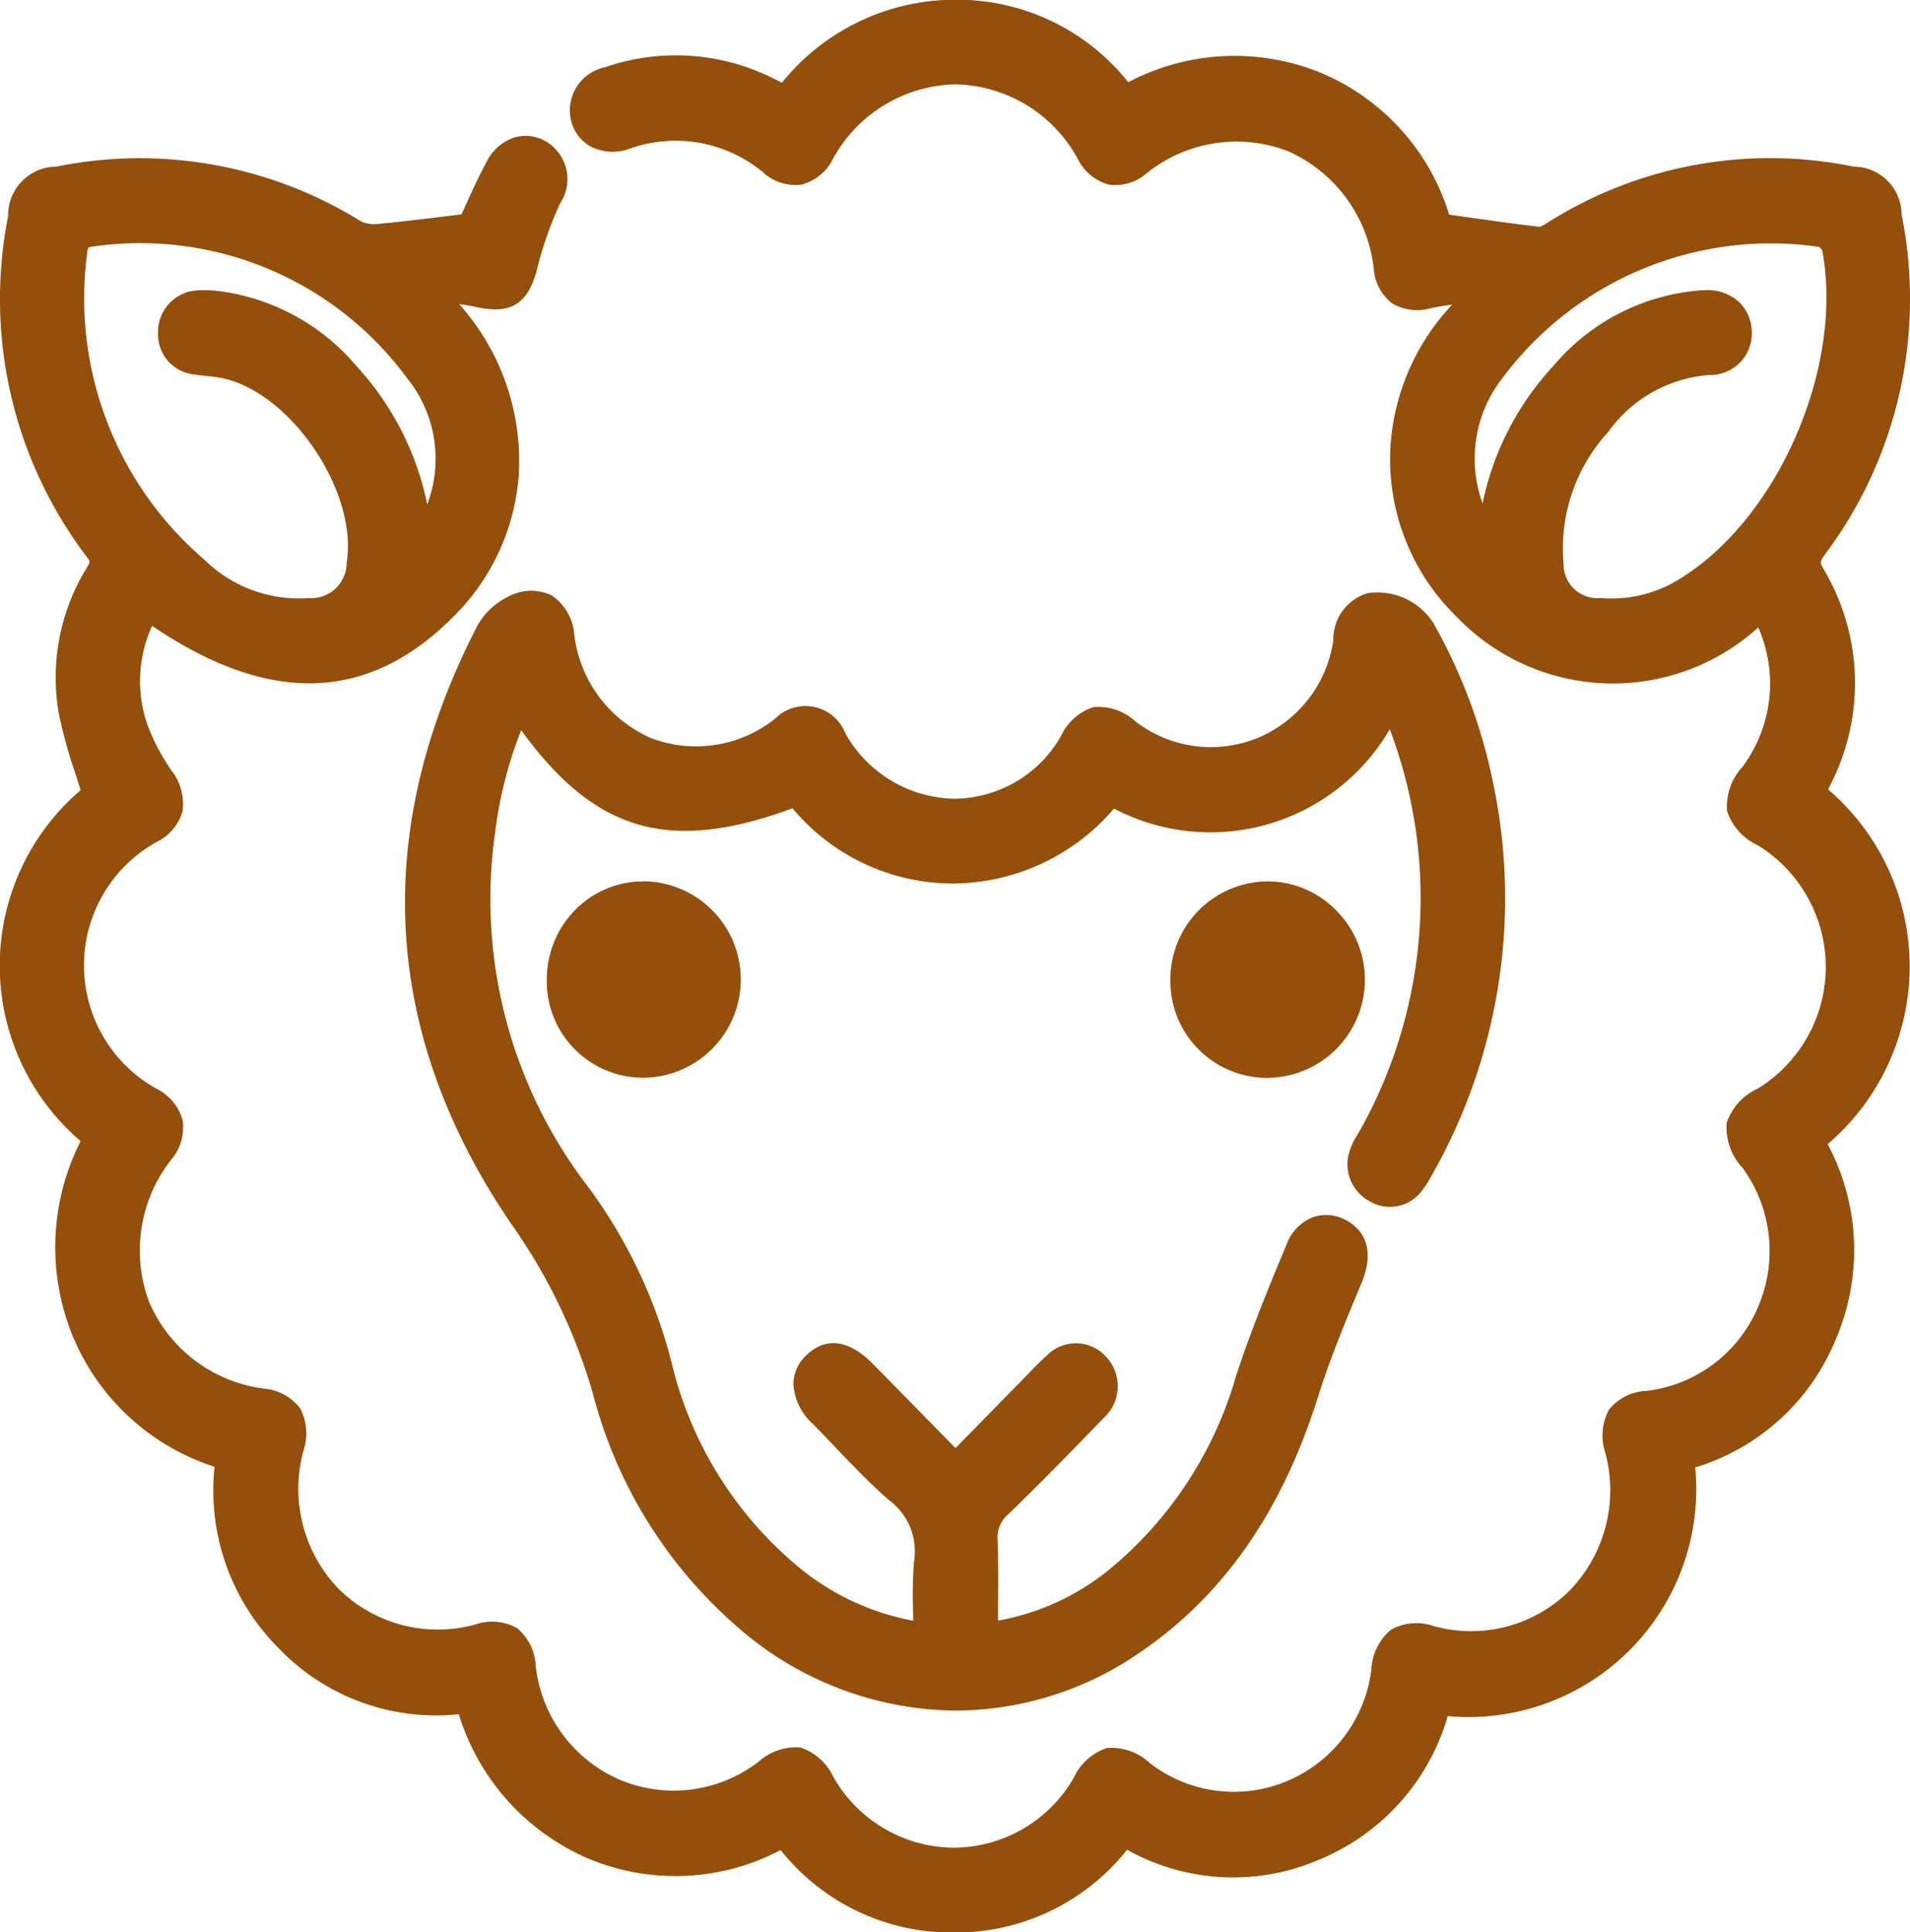
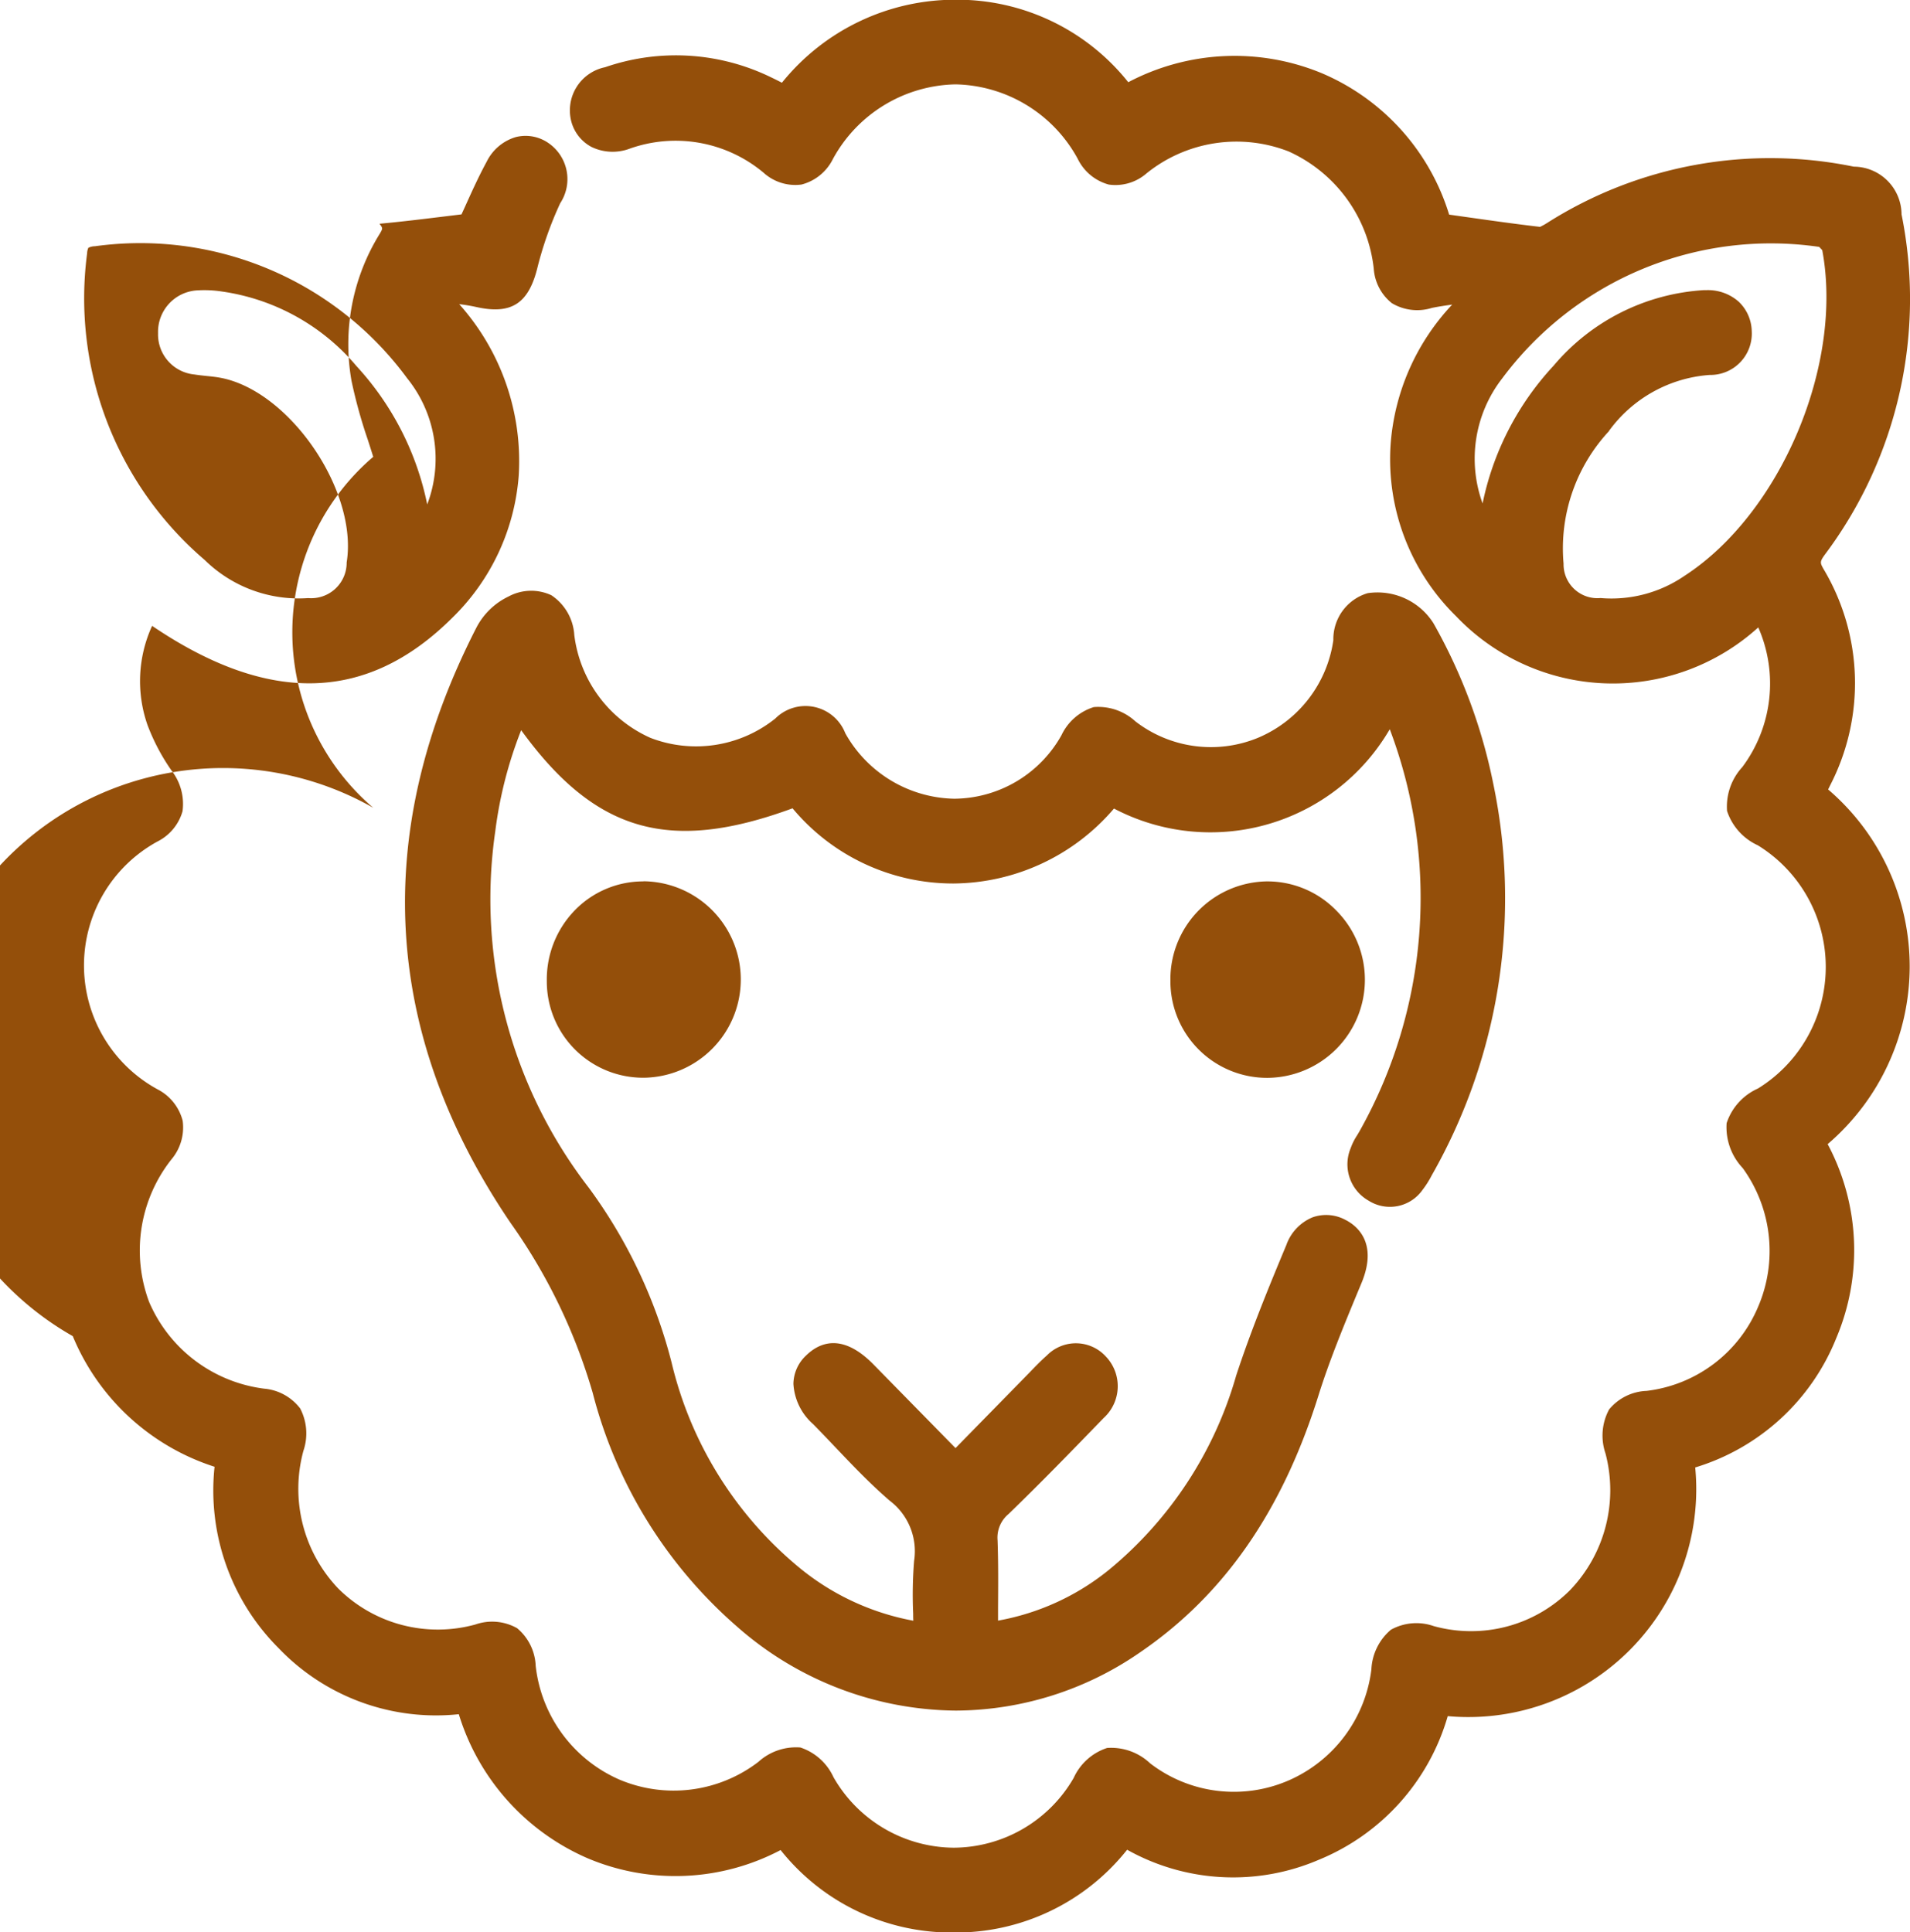
<svg xmlns="http://www.w3.org/2000/svg" width="80" height="80.938" viewBox="0 0 80 80.938">
  <defs>
    <style>
      .cls-1 {
        fill: #944f0a;
        fill-rule: evenodd;
      }
    </style>
  </defs>
-   <path id="绵羊" class="cls-1" d="M89.3,51.531A9.763,9.763,0,0,0,85.884,44.1l0.09-.184a9.328,9.328,0,0,0-.281-9.047c-0.153-.271-0.162-0.311.066-0.623a17.852,17.852,0,0,0,3.2-14.234,2.011,2.011,0,0,0-2-2A17.414,17.414,0,0,0,74.13,20.36a2.568,2.568,0,0,1-.313.174c-1.026-.119-2.048-0.264-3.1-0.413l-0.707-.1a9.43,9.43,0,0,0-5.34-5.926,9.544,9.544,0,0,0-8.1.38,9.157,9.157,0,0,0-7.206-3.456,9.318,9.318,0,0,0-7.3,3.477c-0.16-.082-0.312-0.159-0.465-0.231a9.09,9.09,0,0,0-6.943-.418,1.846,1.846,0,0,0-1.41,2.288,1.7,1.7,0,0,0,.832,1.046,2.032,2.032,0,0,0,1.607.078A5.739,5.739,0,0,1,41.3,18.27a1.975,1.975,0,0,0,1.581.492,2.036,2.036,0,0,0,1.318-1.07,5.979,5.979,0,0,1,5.136-3.127h0a5.957,5.957,0,0,1,5.118,3.118,2.041,2.041,0,0,0,1.3,1.079,1.978,1.978,0,0,0,1.579-.466,6,6,0,0,1,5.956-.921,6.117,6.117,0,0,1,3.565,4.914,2.022,2.022,0,0,0,.757,1.441,2.065,2.065,0,0,0,1.674.2c0.282-.059.568-0.1,0.854-0.14a9.562,9.562,0,0,0-2.577,5.824A9.2,9.2,0,0,0,70.3,36.842a9.064,9.064,0,0,0,12.658.47,5.846,5.846,0,0,1-.669,5.851A2.447,2.447,0,0,0,81.65,45a2.408,2.408,0,0,0,1.287,1.438,5.985,5.985,0,0,1,.009,10.188,2.419,2.419,0,0,0-1.314,1.453,2.492,2.492,0,0,0,.674,1.88,5.918,5.918,0,0,1,.638,5.828,5.811,5.811,0,0,1-4.665,3.506,2.132,2.132,0,0,0-1.569.778,2.3,2.3,0,0,0-.153,1.836,6.043,6.043,0,0,1-1.5,5.75,5.861,5.861,0,0,1-5.691,1.489,2.2,2.2,0,0,0-1.794.151,2.317,2.317,0,0,0-.819,1.666,5.847,5.847,0,0,1-3.5,4.662,5.752,5.752,0,0,1-5.769-.733,2.373,2.373,0,0,0-1.8-.642,2.333,2.333,0,0,0-1.4,1.255,5.834,5.834,0,0,1-5.02,2.923H49.254a5.848,5.848,0,0,1-5.031-2.955,2.332,2.332,0,0,0-1.387-1.243,2.344,2.344,0,0,0-1.755.6,5.83,5.83,0,0,1-5.845.736,5.912,5.912,0,0,1-3.486-4.755,2.166,2.166,0,0,0-.777-1.577,2.125,2.125,0,0,0-1.745-.157,5.917,5.917,0,0,1-5.742-1.5,6.052,6.052,0,0,1-1.464-5.776,2.253,2.253,0,0,0-.138-1.775,2.128,2.128,0,0,0-1.509-.827,6.069,6.069,0,0,1-4.817-3.634,6.154,6.154,0,0,1,.936-5.97,2.074,2.074,0,0,0,.47-1.618,2.053,2.053,0,0,0-1.047-1.313,5.914,5.914,0,0,1-.008-10.384,2.044,2.044,0,0,0,1.049-1.266,2.273,2.273,0,0,0-.456-1.7A8.659,8.659,0,0,1,15.491,41.4a5.559,5.559,0,0,1,.193-4.153c4.894,3.317,9.01,3.206,12.568-.333a9.289,9.289,0,0,0,2.787-5.952,9.859,9.859,0,0,0-2.493-7.191c0.247,0.03.483,0.069,0.71,0.119,1.486,0.333,2.209-.146,2.579-1.695a15.266,15.266,0,0,1,.942-2.651,1.834,1.834,0,0,0-.506-2.53,1.676,1.676,0,0,0-1.349-.242A1.988,1.988,0,0,0,29.7,17.8c-0.337.619-.627,1.263-0.891,1.848l-0.166.363-0.756.092c-0.908.111-1.792,0.219-2.678,0.3a1.363,1.363,0,0,1-.766-0.094,17.556,17.556,0,0,0-12.762-2.3,2.036,2.036,0,0,0-2.027,2.07,17.864,17.864,0,0,0,3.3,14.287c0.142,0.192.142,0.192,0.012,0.417a8.785,8.785,0,0,0-1.184,6.169,20.851,20.851,0,0,0,.687,2.478c0.074,0.232.149,0.465,0.222,0.7a9.665,9.665,0,0,0,0,14.7A9.823,9.823,0,0,0,12.361,67,9.6,9.6,0,0,0,18.3,72.471a9.342,9.342,0,0,0,2.684,7.6,9.117,9.117,0,0,0,7.546,2.765,9.656,9.656,0,0,0,5.421,6.045,9.448,9.448,0,0,0,8.058-.355,9.139,9.139,0,0,0,7.214,3.455h0.039a9.16,9.16,0,0,0,7.26-3.468,9.088,9.088,0,0,0,8.029.421,9.278,9.278,0,0,0,5.4-6.017A9.547,9.547,0,0,0,80.317,72.5a9.257,9.257,0,0,0,5.909-5.421,9.434,9.434,0,0,0-.362-8.123A9.8,9.8,0,0,0,89.3,51.531Zm-12.6-22.443a5.715,5.715,0,0,1,4.224-2.351,1.734,1.734,0,0,0,1.76-1.843,1.752,1.752,0,0,0-.545-1.225,1.939,1.939,0,0,0-1.335-.485l-0.116,0a8.932,8.932,0,0,0-6.3,3.162,12.023,12.023,0,0,0-2.977,5.773,5.48,5.48,0,0,1,.821-5.237A14.027,14.027,0,0,1,85.51,21.373l0.127,0.135c0.9,4.791-1.746,11.044-5.784,13.654a5.4,5.4,0,0,1-3.5.92,1.418,1.418,0,0,1-1.55-1.441A7.213,7.213,0,0,1,76.707,29.088Zm-59.13-5.894a1.742,1.742,0,0,0-1.637,1.793,1.686,1.686,0,0,0,1.521,1.73c0.173,0.027.347,0.046,0.521,0.064,0.2,0.02.4,0.041,0.6,0.08,2.89,0.566,5.74,4.754,5.258,7.729a1.486,1.486,0,0,1-1.61,1.494,5.621,5.621,0,0,1-4.34-1.6,14.419,14.419,0,0,1-4.921-12.842,0.587,0.587,0,0,1,.053-0.232,0.64,0.64,0,0,1,.273-0.064,13.871,13.871,0,0,1,13.075,5.525,5.372,5.372,0,0,1,.844,5.289,12.107,12.107,0,0,0-2.961-5.792,9.04,9.04,0,0,0-5.629-3.125A4.86,4.86,0,0,0,17.578,23.194ZM66.639,61.326a1.668,1.668,0,0,0,2.253-.448,3.969,3.969,0,0,0,.39-0.616,23.457,23.457,0,0,0,2.572-16.423,22.728,22.728,0,0,0-2.5-6.7,2.773,2.773,0,0,0-2.757-1.261,2.009,2.009,0,0,0-1.437,1.968A5.238,5.238,0,0,1,62,41.938a5.178,5.178,0,0,1-5.129-.688,2.3,2.3,0,0,0-1.746-.6,2.227,2.227,0,0,0-1.353,1.179,5.185,5.185,0,0,1-4.483,2.659H49.273a5.344,5.344,0,0,1-4.555-2.742,1.789,1.789,0,0,0-2.934-.615,5.308,5.308,0,0,1-5.232.806,5.446,5.446,0,0,1-3.185-4.307,2.161,2.161,0,0,0-.961-1.666,2,2,0,0,0-1.793.053,2.947,2.947,0,0,0-1.349,1.31c-4.418,8.633-3.934,17.023,1.439,24.937a23.655,23.655,0,0,1,3.435,7.11,19.37,19.37,0,0,0,6.045,9.792,14.024,14.024,0,0,0,9.16,3.519,13.646,13.646,0,0,0,7.729-2.445c3.5-2.391,5.946-5.907,7.462-10.747,0.458-1.466,1.062-2.925,1.646-4.337l0.161-.386c0.712-1.719-.235-2.418-0.674-2.64a1.7,1.7,0,0,0-1.376-.108,1.96,1.96,0,0,0-1.1,1.161c-0.723,1.731-1.481,3.578-2.1,5.465a16.343,16.343,0,0,1-5.328,8.139,10.243,10.243,0,0,1-4.647,2.129l0-.531c0.007-.96.013-1.9-0.02-2.83a1.283,1.283,0,0,1,.455-1.1c1.345-1.3,2.648-2.643,3.991-4.029a1.8,1.8,0,0,0,.087-2.576,1.7,1.7,0,0,0-2.464-.045c-0.256.226-.493,0.471-0.73,0.718l-3.1,3.166-3.444-3.511c-1.294-1.315-2.248-.924-2.818-0.365a1.657,1.657,0,0,0-.528,1.183,2.43,2.43,0,0,0,.824,1.688c0.309,0.314.613,0.633,0.918,0.954,0.725,0.762,1.474,1.55,2.291,2.254A2.652,2.652,0,0,1,47.6,76.414a17.736,17.736,0,0,0-.039,2.206c0,0.1,0,.2.007,0.3a10.526,10.526,0,0,1-4.693-2.155A15.9,15.9,0,0,1,37.441,68.1a21.2,21.2,0,0,0-3.465-7.315,19.786,19.786,0,0,1-3.919-14.93,17.439,17.439,0,0,1,1.085-4.237c3.117,4.292,6.225,5.161,11.367,3.272a8.75,8.75,0,0,0,6.7,3.149h0.048A8.916,8.916,0,0,0,55.972,44.9a8.691,8.691,0,0,0,11.551-3.323,19.951,19.951,0,0,1-1.267,16.84l-0.1.169a2.5,2.5,0,0,0-.272.544A1.75,1.75,0,0,0,66.639,61.326ZM65.276,49.164A4.022,4.022,0,0,0,62.4,47.951H62.357A4.1,4.1,0,0,0,58.335,52.1,4.049,4.049,0,0,0,62.4,56.18h0A4.109,4.109,0,0,0,65.276,49.164ZM36.268,47.951a3.989,3.989,0,0,0-2.868,1.2,4.152,4.152,0,0,0-1.184,2.973,4.034,4.034,0,0,0,4.059,4.051H36.3a4.115,4.115,0,0,0-.022-8.229H36.268Z" transform="translate(-9.313 -11.031)" />
+   <path id="绵羊" class="cls-1" d="M89.3,51.531A9.763,9.763,0,0,0,85.884,44.1l0.09-.184a9.328,9.328,0,0,0-.281-9.047c-0.153-.271-0.162-0.311.066-0.623a17.852,17.852,0,0,0,3.2-14.234,2.011,2.011,0,0,0-2-2A17.414,17.414,0,0,0,74.13,20.36a2.568,2.568,0,0,1-.313.174c-1.026-.119-2.048-0.264-3.1-0.413l-0.707-.1a9.43,9.43,0,0,0-5.34-5.926,9.544,9.544,0,0,0-8.1.38,9.157,9.157,0,0,0-7.206-3.456,9.318,9.318,0,0,0-7.3,3.477c-0.16-.082-0.312-0.159-0.465-0.231a9.09,9.09,0,0,0-6.943-.418,1.846,1.846,0,0,0-1.41,2.288,1.7,1.7,0,0,0,.832,1.046,2.032,2.032,0,0,0,1.607.078A5.739,5.739,0,0,1,41.3,18.27a1.975,1.975,0,0,0,1.581.492,2.036,2.036,0,0,0,1.318-1.07,5.979,5.979,0,0,1,5.136-3.127h0a5.957,5.957,0,0,1,5.118,3.118,2.041,2.041,0,0,0,1.3,1.079,1.978,1.978,0,0,0,1.579-.466,6,6,0,0,1,5.956-.921,6.117,6.117,0,0,1,3.565,4.914,2.022,2.022,0,0,0,.757,1.441,2.065,2.065,0,0,0,1.674.2c0.282-.059.568-0.1,0.854-0.14a9.562,9.562,0,0,0-2.577,5.824A9.2,9.2,0,0,0,70.3,36.842a9.064,9.064,0,0,0,12.658.47,5.846,5.846,0,0,1-.669,5.851A2.447,2.447,0,0,0,81.65,45a2.408,2.408,0,0,0,1.287,1.438,5.985,5.985,0,0,1,.009,10.188,2.419,2.419,0,0,0-1.314,1.453,2.492,2.492,0,0,0,.674,1.88,5.918,5.918,0,0,1,.638,5.828,5.811,5.811,0,0,1-4.665,3.506,2.132,2.132,0,0,0-1.569.778,2.3,2.3,0,0,0-.153,1.836,6.043,6.043,0,0,1-1.5,5.75,5.861,5.861,0,0,1-5.691,1.489,2.2,2.2,0,0,0-1.794.151,2.317,2.317,0,0,0-.819,1.666,5.847,5.847,0,0,1-3.5,4.662,5.752,5.752,0,0,1-5.769-.733,2.373,2.373,0,0,0-1.8-.642,2.333,2.333,0,0,0-1.4,1.255,5.834,5.834,0,0,1-5.02,2.923H49.254a5.848,5.848,0,0,1-5.031-2.955,2.332,2.332,0,0,0-1.387-1.243,2.344,2.344,0,0,0-1.755.6,5.83,5.83,0,0,1-5.845.736,5.912,5.912,0,0,1-3.486-4.755,2.166,2.166,0,0,0-.777-1.577,2.125,2.125,0,0,0-1.745-.157,5.917,5.917,0,0,1-5.742-1.5,6.052,6.052,0,0,1-1.464-5.776,2.253,2.253,0,0,0-.138-1.775,2.128,2.128,0,0,0-1.509-.827,6.069,6.069,0,0,1-4.817-3.634,6.154,6.154,0,0,1,.936-5.97,2.074,2.074,0,0,0,.47-1.618,2.053,2.053,0,0,0-1.047-1.313,5.914,5.914,0,0,1-.008-10.384,2.044,2.044,0,0,0,1.049-1.266,2.273,2.273,0,0,0-.456-1.7A8.659,8.659,0,0,1,15.491,41.4a5.559,5.559,0,0,1,.193-4.153c4.894,3.317,9.01,3.206,12.568-.333a9.289,9.289,0,0,0,2.787-5.952,9.859,9.859,0,0,0-2.493-7.191c0.247,0.03.483,0.069,0.71,0.119,1.486,0.333,2.209-.146,2.579-1.695a15.266,15.266,0,0,1,.942-2.651,1.834,1.834,0,0,0-.506-2.53,1.676,1.676,0,0,0-1.349-.242A1.988,1.988,0,0,0,29.7,17.8c-0.337.619-.627,1.263-0.891,1.848l-0.166.363-0.756.092c-0.908.111-1.792,0.219-2.678,0.3c0.142,0.192.142,0.192,0.012,0.417a8.785,8.785,0,0,0-1.184,6.169,20.851,20.851,0,0,0,.687,2.478c0.074,0.232.149,0.465,0.222,0.7a9.665,9.665,0,0,0,0,14.7A9.823,9.823,0,0,0,12.361,67,9.6,9.6,0,0,0,18.3,72.471a9.342,9.342,0,0,0,2.684,7.6,9.117,9.117,0,0,0,7.546,2.765,9.656,9.656,0,0,0,5.421,6.045,9.448,9.448,0,0,0,8.058-.355,9.139,9.139,0,0,0,7.214,3.455h0.039a9.16,9.16,0,0,0,7.26-3.468,9.088,9.088,0,0,0,8.029.421,9.278,9.278,0,0,0,5.4-6.017A9.547,9.547,0,0,0,80.317,72.5a9.257,9.257,0,0,0,5.909-5.421,9.434,9.434,0,0,0-.362-8.123A9.8,9.8,0,0,0,89.3,51.531Zm-12.6-22.443a5.715,5.715,0,0,1,4.224-2.351,1.734,1.734,0,0,0,1.76-1.843,1.752,1.752,0,0,0-.545-1.225,1.939,1.939,0,0,0-1.335-.485l-0.116,0a8.932,8.932,0,0,0-6.3,3.162,12.023,12.023,0,0,0-2.977,5.773,5.48,5.48,0,0,1,.821-5.237A14.027,14.027,0,0,1,85.51,21.373l0.127,0.135c0.9,4.791-1.746,11.044-5.784,13.654a5.4,5.4,0,0,1-3.5.92,1.418,1.418,0,0,1-1.55-1.441A7.213,7.213,0,0,1,76.707,29.088Zm-59.13-5.894a1.742,1.742,0,0,0-1.637,1.793,1.686,1.686,0,0,0,1.521,1.73c0.173,0.027.347,0.046,0.521,0.064,0.2,0.02.4,0.041,0.6,0.08,2.89,0.566,5.74,4.754,5.258,7.729a1.486,1.486,0,0,1-1.61,1.494,5.621,5.621,0,0,1-4.34-1.6,14.419,14.419,0,0,1-4.921-12.842,0.587,0.587,0,0,1,.053-0.232,0.64,0.64,0,0,1,.273-0.064,13.871,13.871,0,0,1,13.075,5.525,5.372,5.372,0,0,1,.844,5.289,12.107,12.107,0,0,0-2.961-5.792,9.04,9.04,0,0,0-5.629-3.125A4.86,4.86,0,0,0,17.578,23.194ZM66.639,61.326a1.668,1.668,0,0,0,2.253-.448,3.969,3.969,0,0,0,.39-0.616,23.457,23.457,0,0,0,2.572-16.423,22.728,22.728,0,0,0-2.5-6.7,2.773,2.773,0,0,0-2.757-1.261,2.009,2.009,0,0,0-1.437,1.968A5.238,5.238,0,0,1,62,41.938a5.178,5.178,0,0,1-5.129-.688,2.3,2.3,0,0,0-1.746-.6,2.227,2.227,0,0,0-1.353,1.179,5.185,5.185,0,0,1-4.483,2.659H49.273a5.344,5.344,0,0,1-4.555-2.742,1.789,1.789,0,0,0-2.934-.615,5.308,5.308,0,0,1-5.232.806,5.446,5.446,0,0,1-3.185-4.307,2.161,2.161,0,0,0-.961-1.666,2,2,0,0,0-1.793.053,2.947,2.947,0,0,0-1.349,1.31c-4.418,8.633-3.934,17.023,1.439,24.937a23.655,23.655,0,0,1,3.435,7.11,19.37,19.37,0,0,0,6.045,9.792,14.024,14.024,0,0,0,9.16,3.519,13.646,13.646,0,0,0,7.729-2.445c3.5-2.391,5.946-5.907,7.462-10.747,0.458-1.466,1.062-2.925,1.646-4.337l0.161-.386c0.712-1.719-.235-2.418-0.674-2.64a1.7,1.7,0,0,0-1.376-.108,1.96,1.96,0,0,0-1.1,1.161c-0.723,1.731-1.481,3.578-2.1,5.465a16.343,16.343,0,0,1-5.328,8.139,10.243,10.243,0,0,1-4.647,2.129l0-.531c0.007-.96.013-1.9-0.02-2.83a1.283,1.283,0,0,1,.455-1.1c1.345-1.3,2.648-2.643,3.991-4.029a1.8,1.8,0,0,0,.087-2.576,1.7,1.7,0,0,0-2.464-.045c-0.256.226-.493,0.471-0.73,0.718l-3.1,3.166-3.444-3.511c-1.294-1.315-2.248-.924-2.818-0.365a1.657,1.657,0,0,0-.528,1.183,2.43,2.43,0,0,0,.824,1.688c0.309,0.314.613,0.633,0.918,0.954,0.725,0.762,1.474,1.55,2.291,2.254A2.652,2.652,0,0,1,47.6,76.414a17.736,17.736,0,0,0-.039,2.206c0,0.1,0,.2.007,0.3a10.526,10.526,0,0,1-4.693-2.155A15.9,15.9,0,0,1,37.441,68.1a21.2,21.2,0,0,0-3.465-7.315,19.786,19.786,0,0,1-3.919-14.93,17.439,17.439,0,0,1,1.085-4.237c3.117,4.292,6.225,5.161,11.367,3.272a8.75,8.75,0,0,0,6.7,3.149h0.048A8.916,8.916,0,0,0,55.972,44.9a8.691,8.691,0,0,0,11.551-3.323,19.951,19.951,0,0,1-1.267,16.84l-0.1.169a2.5,2.5,0,0,0-.272.544A1.75,1.75,0,0,0,66.639,61.326ZM65.276,49.164A4.022,4.022,0,0,0,62.4,47.951H62.357A4.1,4.1,0,0,0,58.335,52.1,4.049,4.049,0,0,0,62.4,56.18h0A4.109,4.109,0,0,0,65.276,49.164ZM36.268,47.951a3.989,3.989,0,0,0-2.868,1.2,4.152,4.152,0,0,0-1.184,2.973,4.034,4.034,0,0,0,4.059,4.051H36.3a4.115,4.115,0,0,0-.022-8.229H36.268Z" transform="translate(-9.313 -11.031)" />
</svg>